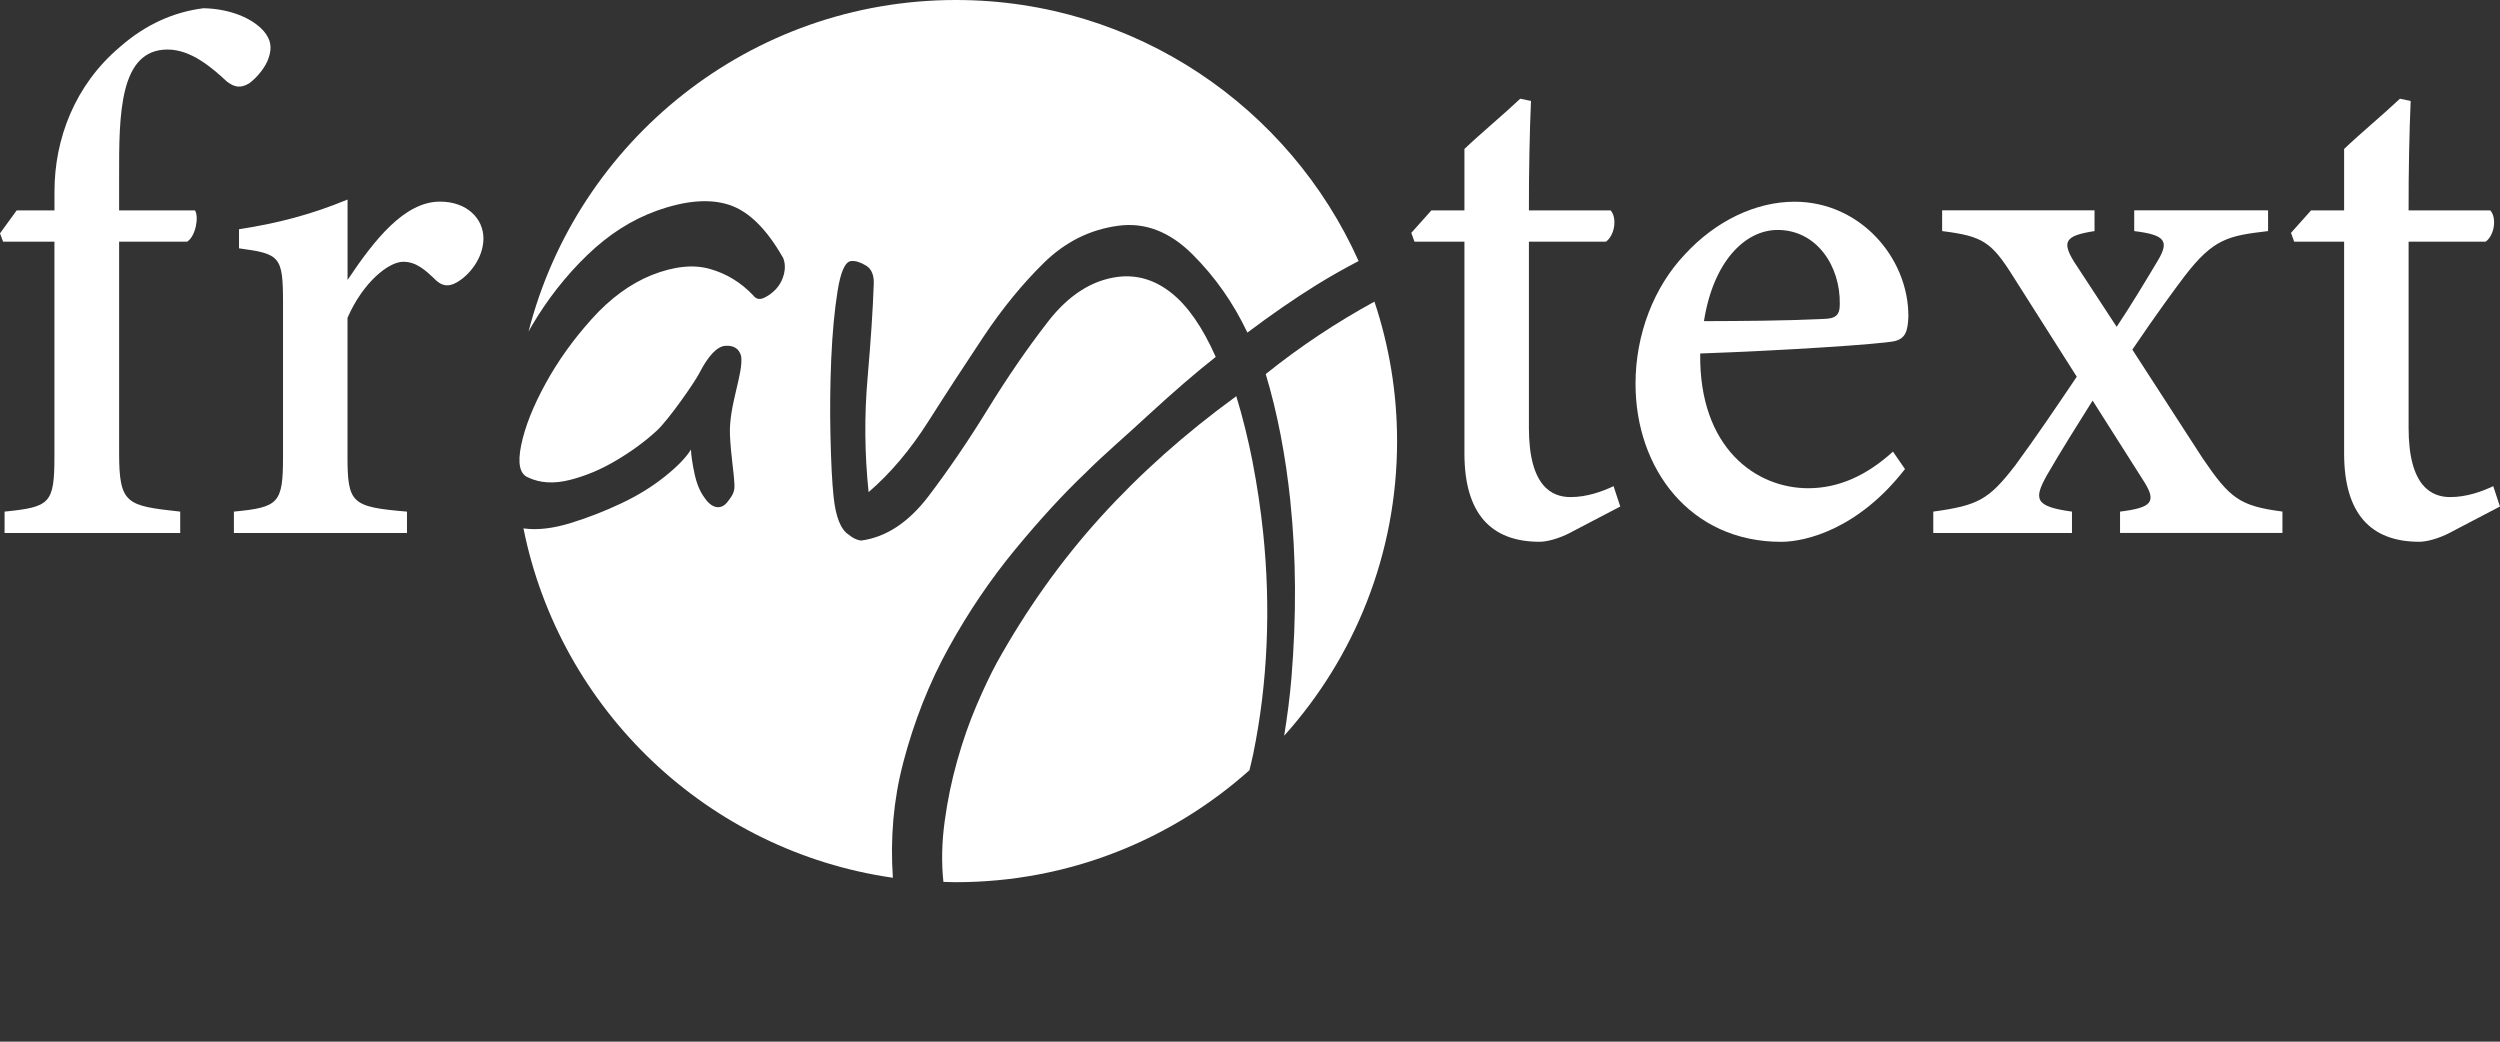
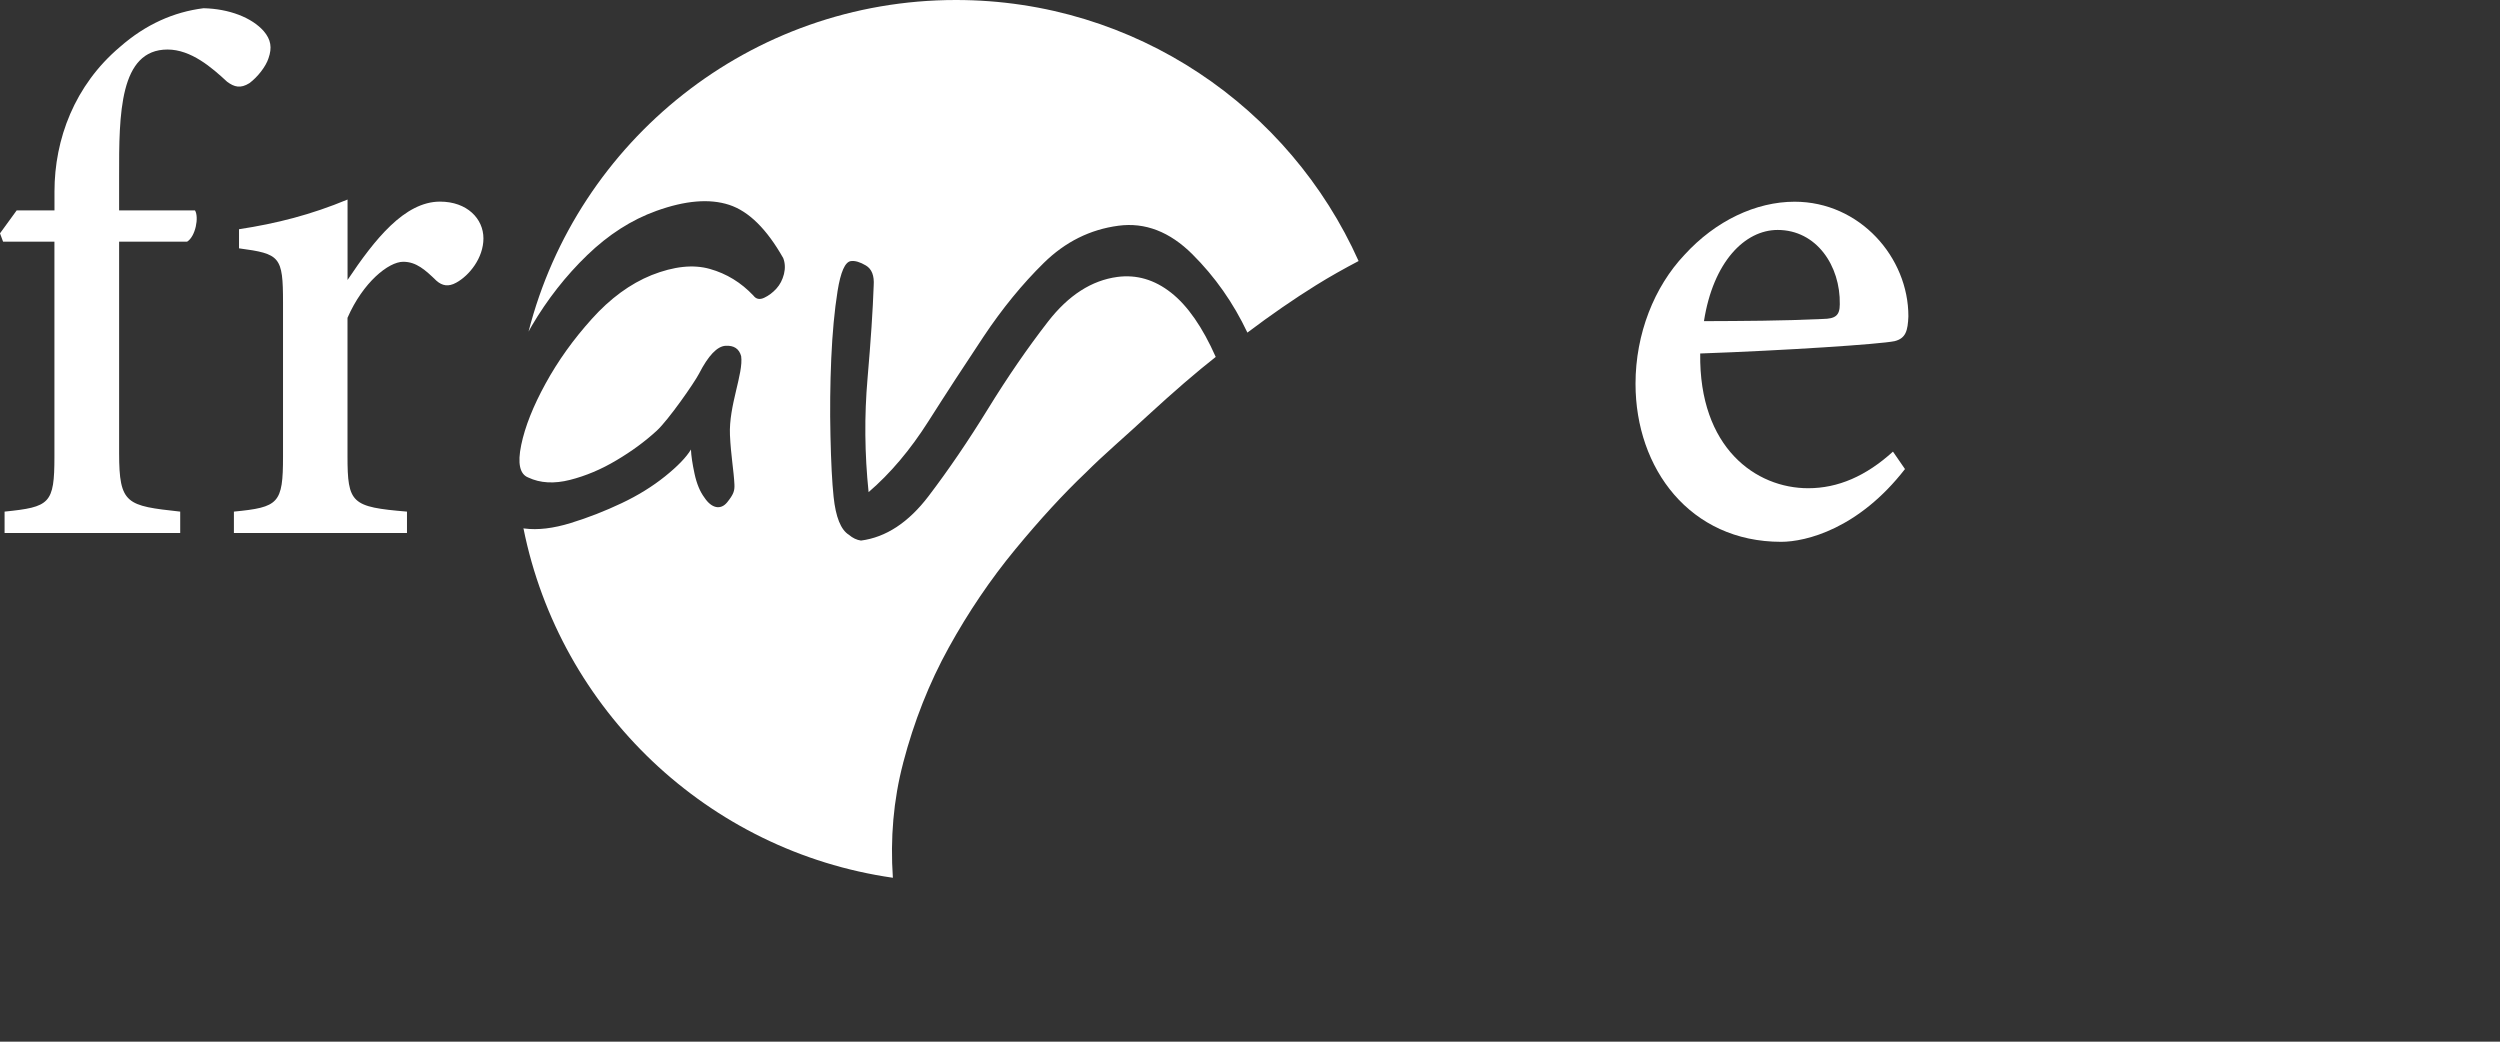
<svg xmlns="http://www.w3.org/2000/svg" id="Ebene_1" data-name="Ebene 1" viewBox="0 0 480 200">
  <rect x="0" y="0" width="480" height="200" fill="#333333" stroke="none" />
  <defs>
    <style> .cls-1 { fill: #fff; } </style>
  </defs>
  <path class="cls-1" d="M10.46,40.41v-3.65c0-10.03,3.85-20.38,12.57-27.75,4.95-4.34,10.33-6.71,16.05-7.43,4.89.11,9.25,1.78,11.56,4.4,1.39,1.63,1.62,3.18.92,5.18-.5,1.61-2.12,3.66-3.68,4.81-1.7,1.06-2.88.76-4.28-.28-2.92-2.71-6.91-6.18-11.43-6.18-9.22,0-9.33,12.34-9.3,24.38v6.51h14.57c.79,1.29.11,4.99-1.51,6h-13.06v40.58c0,9.88,1.45,10.12,11.73,11.25v4.1H.88v-4.1c8.69-.89,9.57-1.48,9.57-10.56v-41.27H.59l-.59-1.6,3.2-4.4h7.26Z" />
  <path class="cls-1" d="M78.15,102.33h-33.24v-4.1c8.61-.84,9.43-1.55,9.43-10.57v-29.56c0-8.89-.56-9.36-8.45-10.42v-3.67c7.23-1.1,13.84-2.79,20.84-5.7v15.44c5.18-7.75,10.94-15.04,17.75-15.04,5.21,0,8.34,3.29,8.34,7.06s-2.73,7.14-5.22,8.5c-1.51.84-2.69.6-3.79-.36-2.16-2.09-3.88-3.65-6.39-3.65-2.8,0-7.71,3.91-10.7,10.76v26.52c0,9.14.76,9.79,11.42,10.69v4.1Z" />
  <g>
    <path class="cls-1" d="M173.4,146.49c2.09-7.98,5.01-15.37,8.77-22.17,3.75-6.79,8.01-13.08,12.76-18.84,4.75-5.76,9.27-10.68,13.55-14.74,1.61-1.61,3.5-3.38,5.65-5.3,2.15-1.92,4.34-3.9,6.56-5.95,2.22-2.04,4.45-4.03,6.68-5.96,2.23-1.92,4.25-3.59,6.05-5-2.54-5.73-5.4-9.84-8.58-12.34-3.18-2.5-6.61-3.5-10.29-3.02-4.96.66-9.41,3.52-13.34,8.59-3.93,5.07-7.77,10.65-11.52,16.75-3.75,6.09-7.55,11.68-11.4,16.74-3.85,5.06-8.18,7.91-12.98,8.54-.83-.12-1.6-.49-2.31-1.1-1.56-.96-2.54-3.4-2.95-7.31-.29-2.76-.49-6.64-.6-11.64-.12-5-.06-9.97.15-14.9.22-4.93.62-9.24,1.21-12.94.59-3.69,1.44-5.62,2.56-5.77.8-.11,1.76.18,2.89.85,1.12.67,1.62,1.94,1.49,3.83-.16,4.69-.56,10.63-1.18,17.83-.63,7.2-.56,14.49.2,21.85,4.17-3.58,8-8.11,11.48-13.59,3.48-5.48,7.02-10.9,10.6-16.28,3.58-5.37,7.43-10.08,11.55-14.13,4.12-4.05,8.9-6.43,14.34-7.15,5.12-.68,9.85,1.15,14.19,5.47,4.35,4.33,7.87,9.34,10.57,15.05,4.51-3.4,8.9-6.43,13.17-9.09,2.68-1.67,5.42-3.2,8.18-4.65C247.63,20.6,218,0,183.54,0c-39.52,0-72.71,27.06-82.06,63.67.21-.36.39-.72.6-1.08,3-5.1,6.55-9.63,10.65-13.59,4.1-3.96,8.53-6.8,13.29-8.51,5.56-2,10.21-2.39,13.98-1.16,3.76,1.23,7.22,4.64,10.38,10.23.36.94.41,1.96.14,3.06-.28,1.1-.76,2.03-1.45,2.79-.69.76-1.47,1.35-2.34,1.76-.87.41-1.56.27-2.08-.42-2.37-2.51-5.15-4.21-8.34-5.11-3.19-.91-6.92-.51-11.2,1.18-4.12,1.67-7.95,4.48-11.48,8.41-3.54,3.93-6.5,8.06-8.88,12.41-2.39,4.35-3.95,8.28-4.68,11.81-.73,3.53-.28,5.61,1.37,6.24,2.3,1.08,4.97,1.22,8,.45,3.03-.77,6-2.02,8.91-3.76,2.91-1.72,5.48-3.61,7.73-5.67,2.24-2.05,7.25-9.25,8.14-10.98,1.78-3.47,3.47-5.24,5.09-5.34,1.61-.09,2.6.57,2.99,1.99.47,3.34-2.4,9.49-2.15,15.15.17,3.86.74,6.88.86,9.52.05,1.21-.18,1.88-1.4,3.4-1.23,1.51-2.98,1.18-4.36-.91-.86-1.15-1.49-2.68-1.9-4.58-.41-1.9-.64-3.45-.69-4.65-.9,1.5-2.56,3.21-4.97,5.15-2.42,1.94-5.2,3.67-8.36,5.16-3.16,1.5-6.41,2.77-9.75,3.8s-6.31,1.39-8.91,1.05c-.06,0-.11-.03-.17-.04,6.99,34.88,35.4,62.01,70.93,67.1-.51-7.55.1-14.9,1.97-22.02Z" />
-     <path class="cls-1" d="M247.76,96.4c1.1,10.58,1.17,21.78.21,33.57-.31,3.86-.82,7.6-1.41,11.29,13.47-15,21.68-34.82,21.68-56.57,0-9.36-1.54-18.36-4.35-26.78-7.32,4.01-14.29,8.62-20.87,13.91,2.23,7.4,3.81,15.6,4.75,24.58Z" />
-     <path class="cls-1" d="M240.52,88.78c-.87-4.43-1.92-8.67-3.15-12.71-9.81,7.13-18.49,14.87-26.06,23.22-7.57,8.35-14.22,17.69-19.96,28.02-1.22,2.26-2.52,5-3.89,8.21-1.37,3.21-2.59,6.7-3.65,10.46-1.07,3.76-1.88,7.65-2.43,11.7-.55,4.04-.64,7.9-.25,11.58,0,.02,0,.04,0,.06.8.02,1.6.06,2.41.06,21.64,0,41.38-8.13,56.35-21.49.25-1.04.51-2.07.73-3.13,1.4-6.83,2.25-13.84,2.56-20.99.31-7.16.09-14.31-.65-21.44-.48-4.6-1.16-9.12-2.02-13.56Z" />
  </g>
  <path class="cls-1" d="M365.77,90.04c-8.93,11.52-19.04,13.99-23.8,13.99-17.48,0-27.95-14.05-27.95-30.34,0-9.62,3.61-18.64,9.4-24.76,5.99-6.57,13.75-10.2,21.15-10.2,12.53,0,21.87,10.71,21.84,22.02-.11,2.74-.49,4.21-2.64,4.75-2.79.59-21.14,1.8-37.33,2.37-.25,18.16,10.72,25.87,20.73,25.87,5.72,0,11.1-2.32,16.28-7.03l2.3,3.34ZM341.31,44.15c-6.32,0-12.38,6.15-14.15,17.51,7.5-.03,14.93-.05,22.8-.42,2.43-.03,3.28-.65,3.28-2.82.14-7.39-4.48-14.27-11.93-14.27Z" />
-   <path class="cls-1" d="M407.05,102.33v-4.1c6.03-.75,7.07-1.82,4.65-5.69l-9.92-15.63c-3.02,4.84-6.09,9.67-8.76,14.31-2.6,4.64-2.34,6.03,4.8,7.01v4.1h-26.63v-4.1c8.67-1.2,10.67-2.29,15.8-8.96,3.84-5.24,7.53-10.68,11.75-16.94l-12.16-19.16c-4.22-6.73-5.86-7.82-13.69-8.8v-3.98h29.26v3.98c-5.68.87-6.32,2.02-3.89,5.95l8.14,12.43c2.73-4.08,5.52-8.74,7.87-12.66,2.29-3.81,1.47-4.99-4.5-5.72v-3.98h25.7v3.98c-7.65.9-10.46,1.43-16.01,8.63-2,2.65-5.35,7.19-10.05,14.13l13.51,20.88c5.25,7.72,7.12,9.14,15.31,10.21v4.1h-31.18Z" />
-   <path class="cls-1" d="M470.48,102.24c-2.39,1.24-4.64,1.78-5.98,1.78-9.34,0-14.43-5.42-14.43-16.96v-40.66h-9.59l-.61-1.69,3.85-4.31h6.35v-11.8c3.05-2.92,7.64-6.73,10.72-9.65l2.06.44c-.25,5.53-.42,13.57-.4,21.01h15.69c1.27,1.41.82,4.73-.89,6h-14.8v35.76c0,11.33,4.5,13.28,7.99,13.28,3.2,0,6.19-1.11,8.26-2.1l1.29,3.91-9.52,4.98Z" />
-   <path class="cls-1" d="M301.58,102.24c-2.39,1.24-4.64,1.78-5.98,1.78-9.34,0-14.43-5.42-14.43-16.96v-40.66h-9.59l-.61-1.69,3.85-4.31h6.35v-11.8c3.05-2.92,7.64-6.73,10.72-9.65l2.06.44c-.25,5.53-.42,13.57-.4,21.01h15.69c1.27,1.41.82,4.73-.89,6h-14.8v35.76c0,11.33,4.5,13.28,7.99,13.28,3.2,0,6.19-1.11,8.26-2.1l1.29,3.91-9.52,4.98Z" />
</svg>